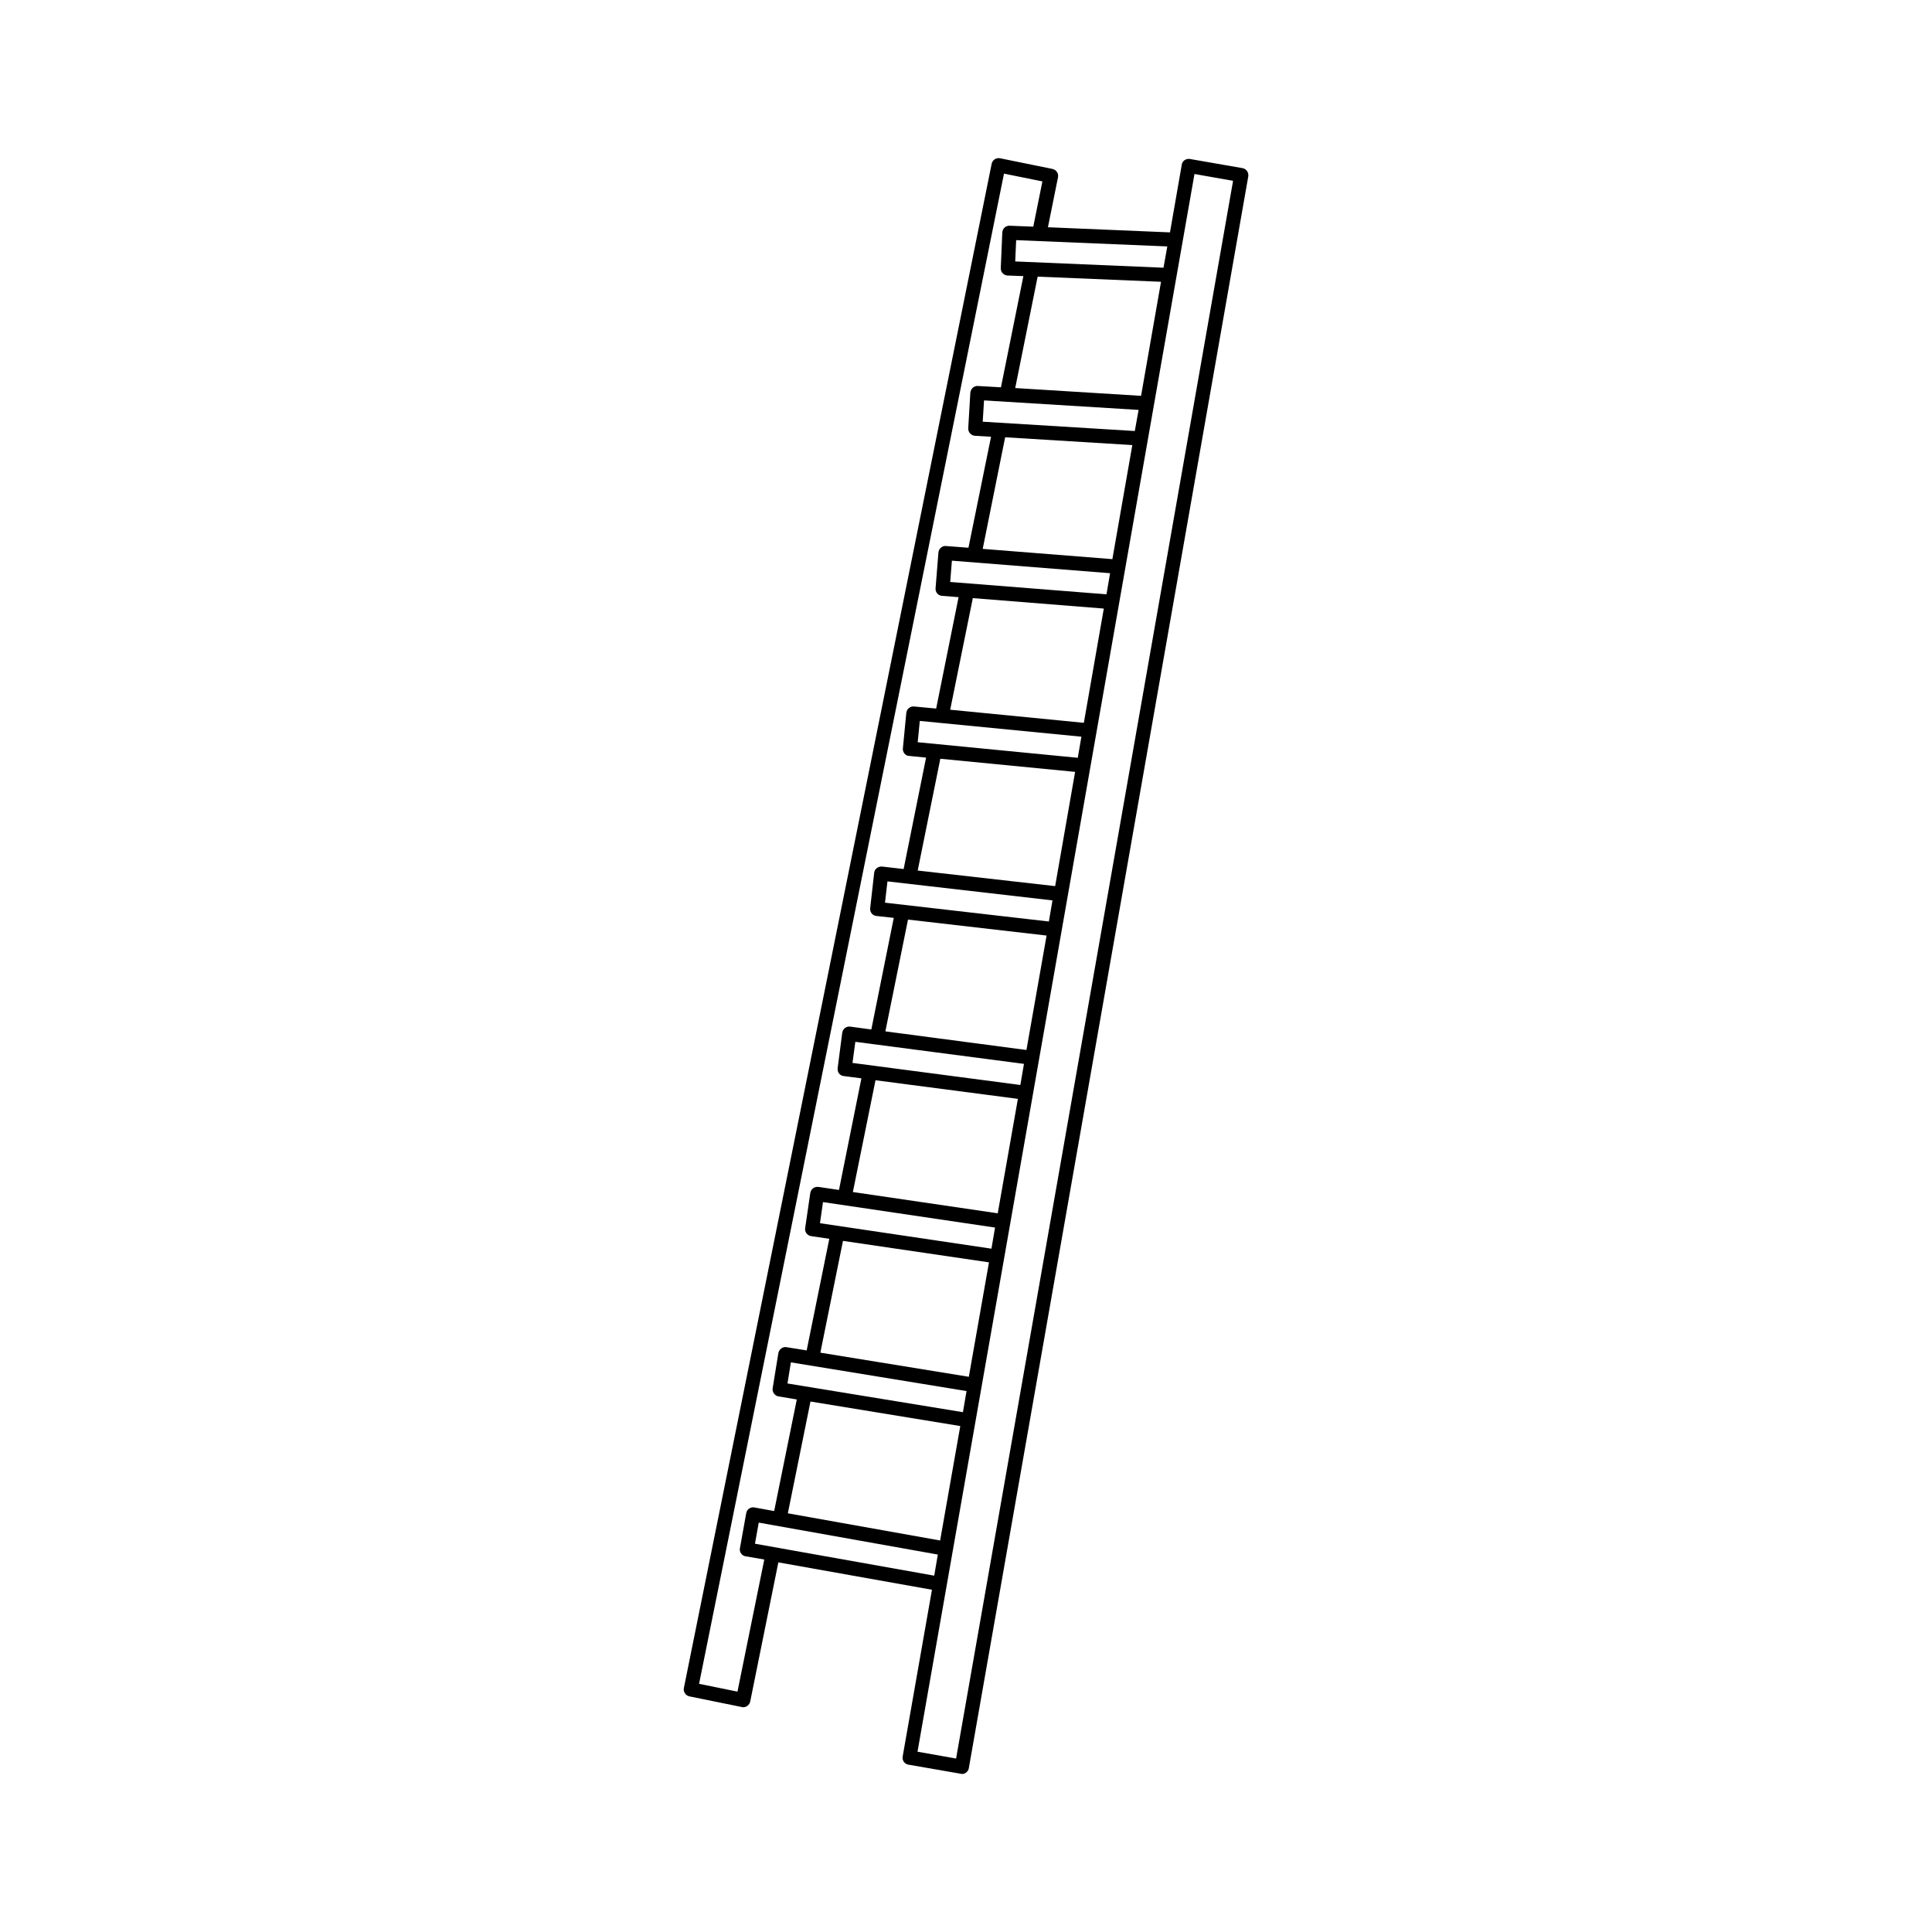
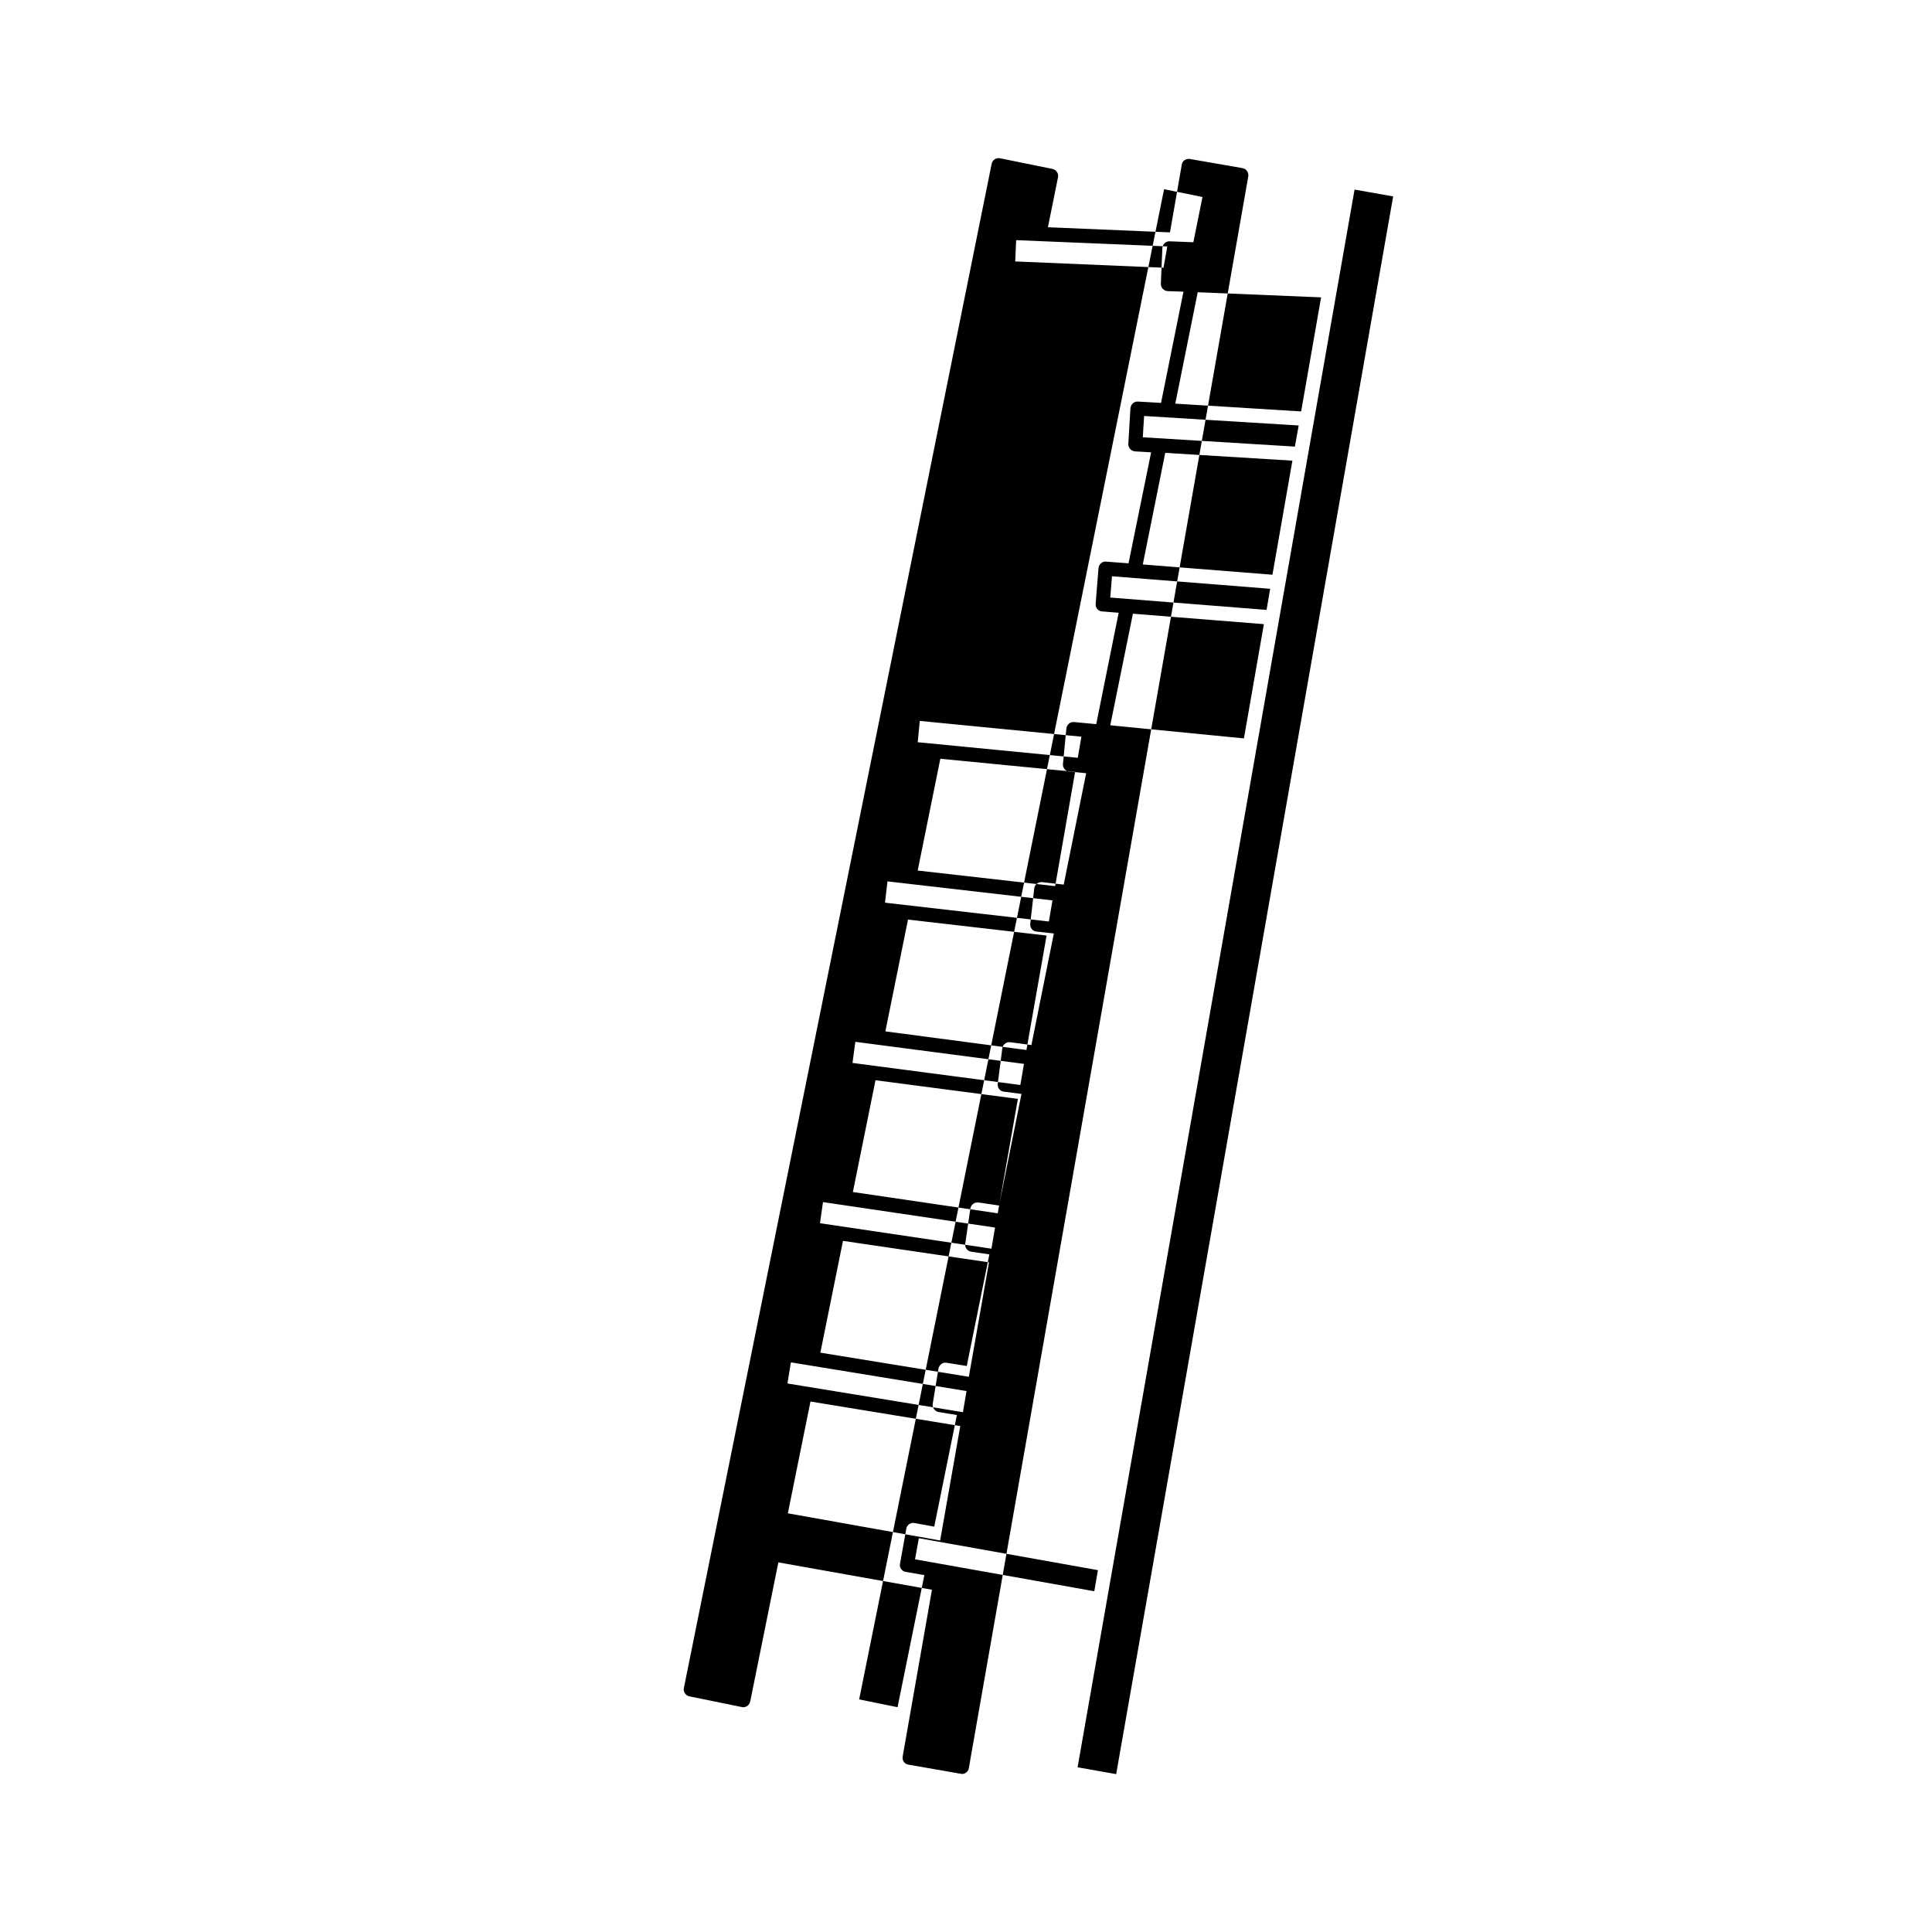
<svg xmlns="http://www.w3.org/2000/svg" fill="#000000" width="800px" height="800px" version="1.1" viewBox="144 144 512 512">
-   <path d="m473.25 188.55-13.906-2.418c-0.504-0.102-1.008 0.051-1.41 0.301-0.402 0.301-0.707 0.707-0.754 1.211l-3.125 17.938-32.344-1.359 2.672-13.25c0.102-0.504 0-1.008-0.301-1.41-0.25-0.402-0.707-0.707-1.211-0.805l-13.855-2.82c-1.008-0.203-2.016 0.453-2.215 1.461l-81.57 403.95c-0.102 0.504 0 1.008 0.301 1.41 0.25 0.402 0.707 0.707 1.211 0.805l13.855 2.82c0.102 0.051 0.25 0.051 0.352 0.051 0.855 0 1.664-0.605 1.863-1.512l7.457-36.879 40.707 7.254-7.758 44.184c-0.203 1.008 0.504 2.016 1.512 2.168l13.906 2.418c0.102 0 0.203 0.051 0.301 0.051 0.402 0 0.754-0.102 1.059-0.352 0.402-0.301 0.707-0.707 0.754-1.211l74.059-421.84c0.152-1.008-0.551-2.016-1.559-2.164zm-19.902 20.754-1.008 5.644-39.297-1.664 0.25-5.644zm-100.66 301.33 0.906-5.594 46.551 7.609-0.957 5.594zm45.797 11.285-5.34 30.328-40.355-7.203 5.996-29.625zm-37.082-19.449 5.996-29.625 38.691 5.691-5.34 30.328zm-0.102-34.309 0.805-5.594 45.594 6.75-0.957 5.594zm8.719-8.262 5.996-29.625 37.734 4.938-5.34 30.328zm-0.102-34.211 0.754-5.594 44.688 5.844-0.957 5.594zm8.715-8.363 5.996-29.625 36.727 4.231-5.34 30.328zm-0.102-34.105 0.656-5.644 43.73 5.039-0.957 5.594zm8.668-8.516 5.996-29.625 35.719 3.477-5.289 30.277zm0-34.008 0.555-5.644 42.824 4.18-0.957 5.594zm8.613-8.613 5.996-29.574 34.711 2.769-5.289 30.277zm0-33.855 0.453-5.644 41.918 3.324-0.957 5.594zm8.617-8.77 5.945-29.574 33.703 2.066-5.289 30.23zm0-33.703 0.352-5.644 40.961 2.519-1.008 5.594zm8.613-8.918 5.945-29.523 32.695 1.359-5.289 30.23zm-73.605 345.46-10.176-2.066 80.809-400.22 10.176 2.066-2.418 11.992-6.246-0.25c-1.059-0.051-1.914 0.754-1.965 1.812l-0.402 9.422c0 0.504 0.152 1.008 0.504 1.359 0.352 0.352 0.805 0.605 1.309 0.605l4.18 0.152-5.945 29.473-6.098-0.352c-0.504-0.051-1.008 0.152-1.359 0.453-0.352 0.352-0.605 0.805-0.656 1.309l-0.555 9.422c-0.051 1.059 0.707 1.914 1.762 2.016l4.281 0.25-5.988 29.418-5.945-0.453c-0.504-0.051-1.008 0.102-1.359 0.453-0.402 0.301-0.605 0.805-0.656 1.309l-0.754 9.422c-0.102 1.059 0.707 1.965 1.715 2.016l4.383 0.352-5.945 29.523-5.844-0.555c-1.059-0.102-1.965 0.656-2.066 1.715l-0.906 9.371c-0.051 0.504 0.102 1.008 0.402 1.359 0.301 0.402 0.754 0.656 1.258 0.656l4.484 0.453-5.945 29.523-5.691-0.656c-0.504-0.051-1.008 0.102-1.41 0.402s-0.656 0.754-0.707 1.258l-1.059 9.371c-0.102 1.059 0.605 1.965 1.664 2.066l4.586 0.504-5.945 29.574-5.594-0.754c-1.059-0.152-1.965 0.605-2.117 1.613l-1.211 9.371c-0.051 0.504 0.051 1.008 0.352 1.41 0.301 0.402 0.754 0.656 1.258 0.707l4.684 0.605-5.945 29.574-5.441-0.805c-0.504-0.051-1.008 0.051-1.41 0.352-0.402 0.301-0.656 0.754-0.754 1.258l-1.359 9.32c-0.152 1.008 0.555 1.965 1.613 2.117l4.785 0.707-5.996 29.574-5.34-0.855c-0.504-0.102-1.008 0.051-1.41 0.352-0.402 0.301-0.656 0.754-0.754 1.211l-1.512 9.32c-0.152 1.008 0.555 2.016 1.562 2.168l4.836 0.805-5.996 29.574-5.238-0.957c-1.008-0.203-2.016 0.504-2.168 1.512l-1.664 9.27c-0.102 0.504 0 1.008 0.301 1.41s0.707 0.707 1.211 0.754l4.938 0.855zm4.633-39.195 1.008-5.594 47.457 8.465-0.957 5.594zm53.305 56.93-10.227-1.812 73.402-418.11 10.227 1.812z" />
+   <path d="m473.25 188.55-13.906-2.418c-0.504-0.102-1.008 0.051-1.41 0.301-0.402 0.301-0.707 0.707-0.754 1.211l-3.125 17.938-32.344-1.359 2.672-13.25c0.102-0.504 0-1.008-0.301-1.41-0.25-0.402-0.707-0.707-1.211-0.805l-13.855-2.82c-1.008-0.203-2.016 0.453-2.215 1.461l-81.57 403.95c-0.102 0.504 0 1.008 0.301 1.41 0.25 0.402 0.707 0.707 1.211 0.805l13.855 2.82c0.102 0.051 0.25 0.051 0.352 0.051 0.855 0 1.664-0.605 1.863-1.512l7.457-36.879 40.707 7.254-7.758 44.184c-0.203 1.008 0.504 2.016 1.512 2.168l13.906 2.418c0.102 0 0.203 0.051 0.301 0.051 0.402 0 0.754-0.102 1.059-0.352 0.402-0.301 0.707-0.707 0.754-1.211l74.059-421.84c0.152-1.008-0.551-2.016-1.559-2.164zm-19.902 20.754-1.008 5.644-39.297-1.664 0.25-5.644zm-100.66 301.33 0.906-5.594 46.551 7.609-0.957 5.594zm45.797 11.285-5.34 30.328-40.355-7.203 5.996-29.625zm-37.082-19.449 5.996-29.625 38.691 5.691-5.34 30.328zm-0.102-34.309 0.805-5.594 45.594 6.75-0.957 5.594zm8.719-8.262 5.996-29.625 37.734 4.938-5.34 30.328zm-0.102-34.211 0.754-5.594 44.688 5.844-0.957 5.594zm8.715-8.363 5.996-29.625 36.727 4.231-5.34 30.328zm-0.102-34.105 0.656-5.644 43.73 5.039-0.957 5.594zm8.668-8.516 5.996-29.625 35.719 3.477-5.289 30.277zm0-34.008 0.555-5.644 42.824 4.18-0.957 5.594m8.613-8.613 5.996-29.574 34.711 2.769-5.289 30.277zm0-33.855 0.453-5.644 41.918 3.324-0.957 5.594zm8.617-8.77 5.945-29.574 33.703 2.066-5.289 30.23zm0-33.703 0.352-5.644 40.961 2.519-1.008 5.594zm8.613-8.918 5.945-29.523 32.695 1.359-5.289 30.23zm-73.605 345.46-10.176-2.066 80.809-400.22 10.176 2.066-2.418 11.992-6.246-0.25c-1.059-0.051-1.914 0.754-1.965 1.812l-0.402 9.422c0 0.504 0.152 1.008 0.504 1.359 0.352 0.352 0.805 0.605 1.309 0.605l4.18 0.152-5.945 29.473-6.098-0.352c-0.504-0.051-1.008 0.152-1.359 0.453-0.352 0.352-0.605 0.805-0.656 1.309l-0.555 9.422c-0.051 1.059 0.707 1.914 1.762 2.016l4.281 0.25-5.988 29.418-5.945-0.453c-0.504-0.051-1.008 0.102-1.359 0.453-0.402 0.301-0.605 0.805-0.656 1.309l-0.754 9.422c-0.102 1.059 0.707 1.965 1.715 2.016l4.383 0.352-5.945 29.523-5.844-0.555c-1.059-0.102-1.965 0.656-2.066 1.715l-0.906 9.371c-0.051 0.504 0.102 1.008 0.402 1.359 0.301 0.402 0.754 0.656 1.258 0.656l4.484 0.453-5.945 29.523-5.691-0.656c-0.504-0.051-1.008 0.102-1.41 0.402s-0.656 0.754-0.707 1.258l-1.059 9.371c-0.102 1.059 0.605 1.965 1.664 2.066l4.586 0.504-5.945 29.574-5.594-0.754c-1.059-0.152-1.965 0.605-2.117 1.613l-1.211 9.371c-0.051 0.504 0.051 1.008 0.352 1.41 0.301 0.402 0.754 0.656 1.258 0.707l4.684 0.605-5.945 29.574-5.441-0.805c-0.504-0.051-1.008 0.051-1.41 0.352-0.402 0.301-0.656 0.754-0.754 1.258l-1.359 9.32c-0.152 1.008 0.555 1.965 1.613 2.117l4.785 0.707-5.996 29.574-5.34-0.855c-0.504-0.102-1.008 0.051-1.41 0.352-0.402 0.301-0.656 0.754-0.754 1.211l-1.512 9.32c-0.152 1.008 0.555 2.016 1.562 2.168l4.836 0.805-5.996 29.574-5.238-0.957c-1.008-0.203-2.016 0.504-2.168 1.512l-1.664 9.27c-0.102 0.504 0 1.008 0.301 1.41s0.707 0.707 1.211 0.754l4.938 0.855zm4.633-39.195 1.008-5.594 47.457 8.465-0.957 5.594zm53.305 56.93-10.227-1.812 73.402-418.11 10.227 1.812z" />
</svg>